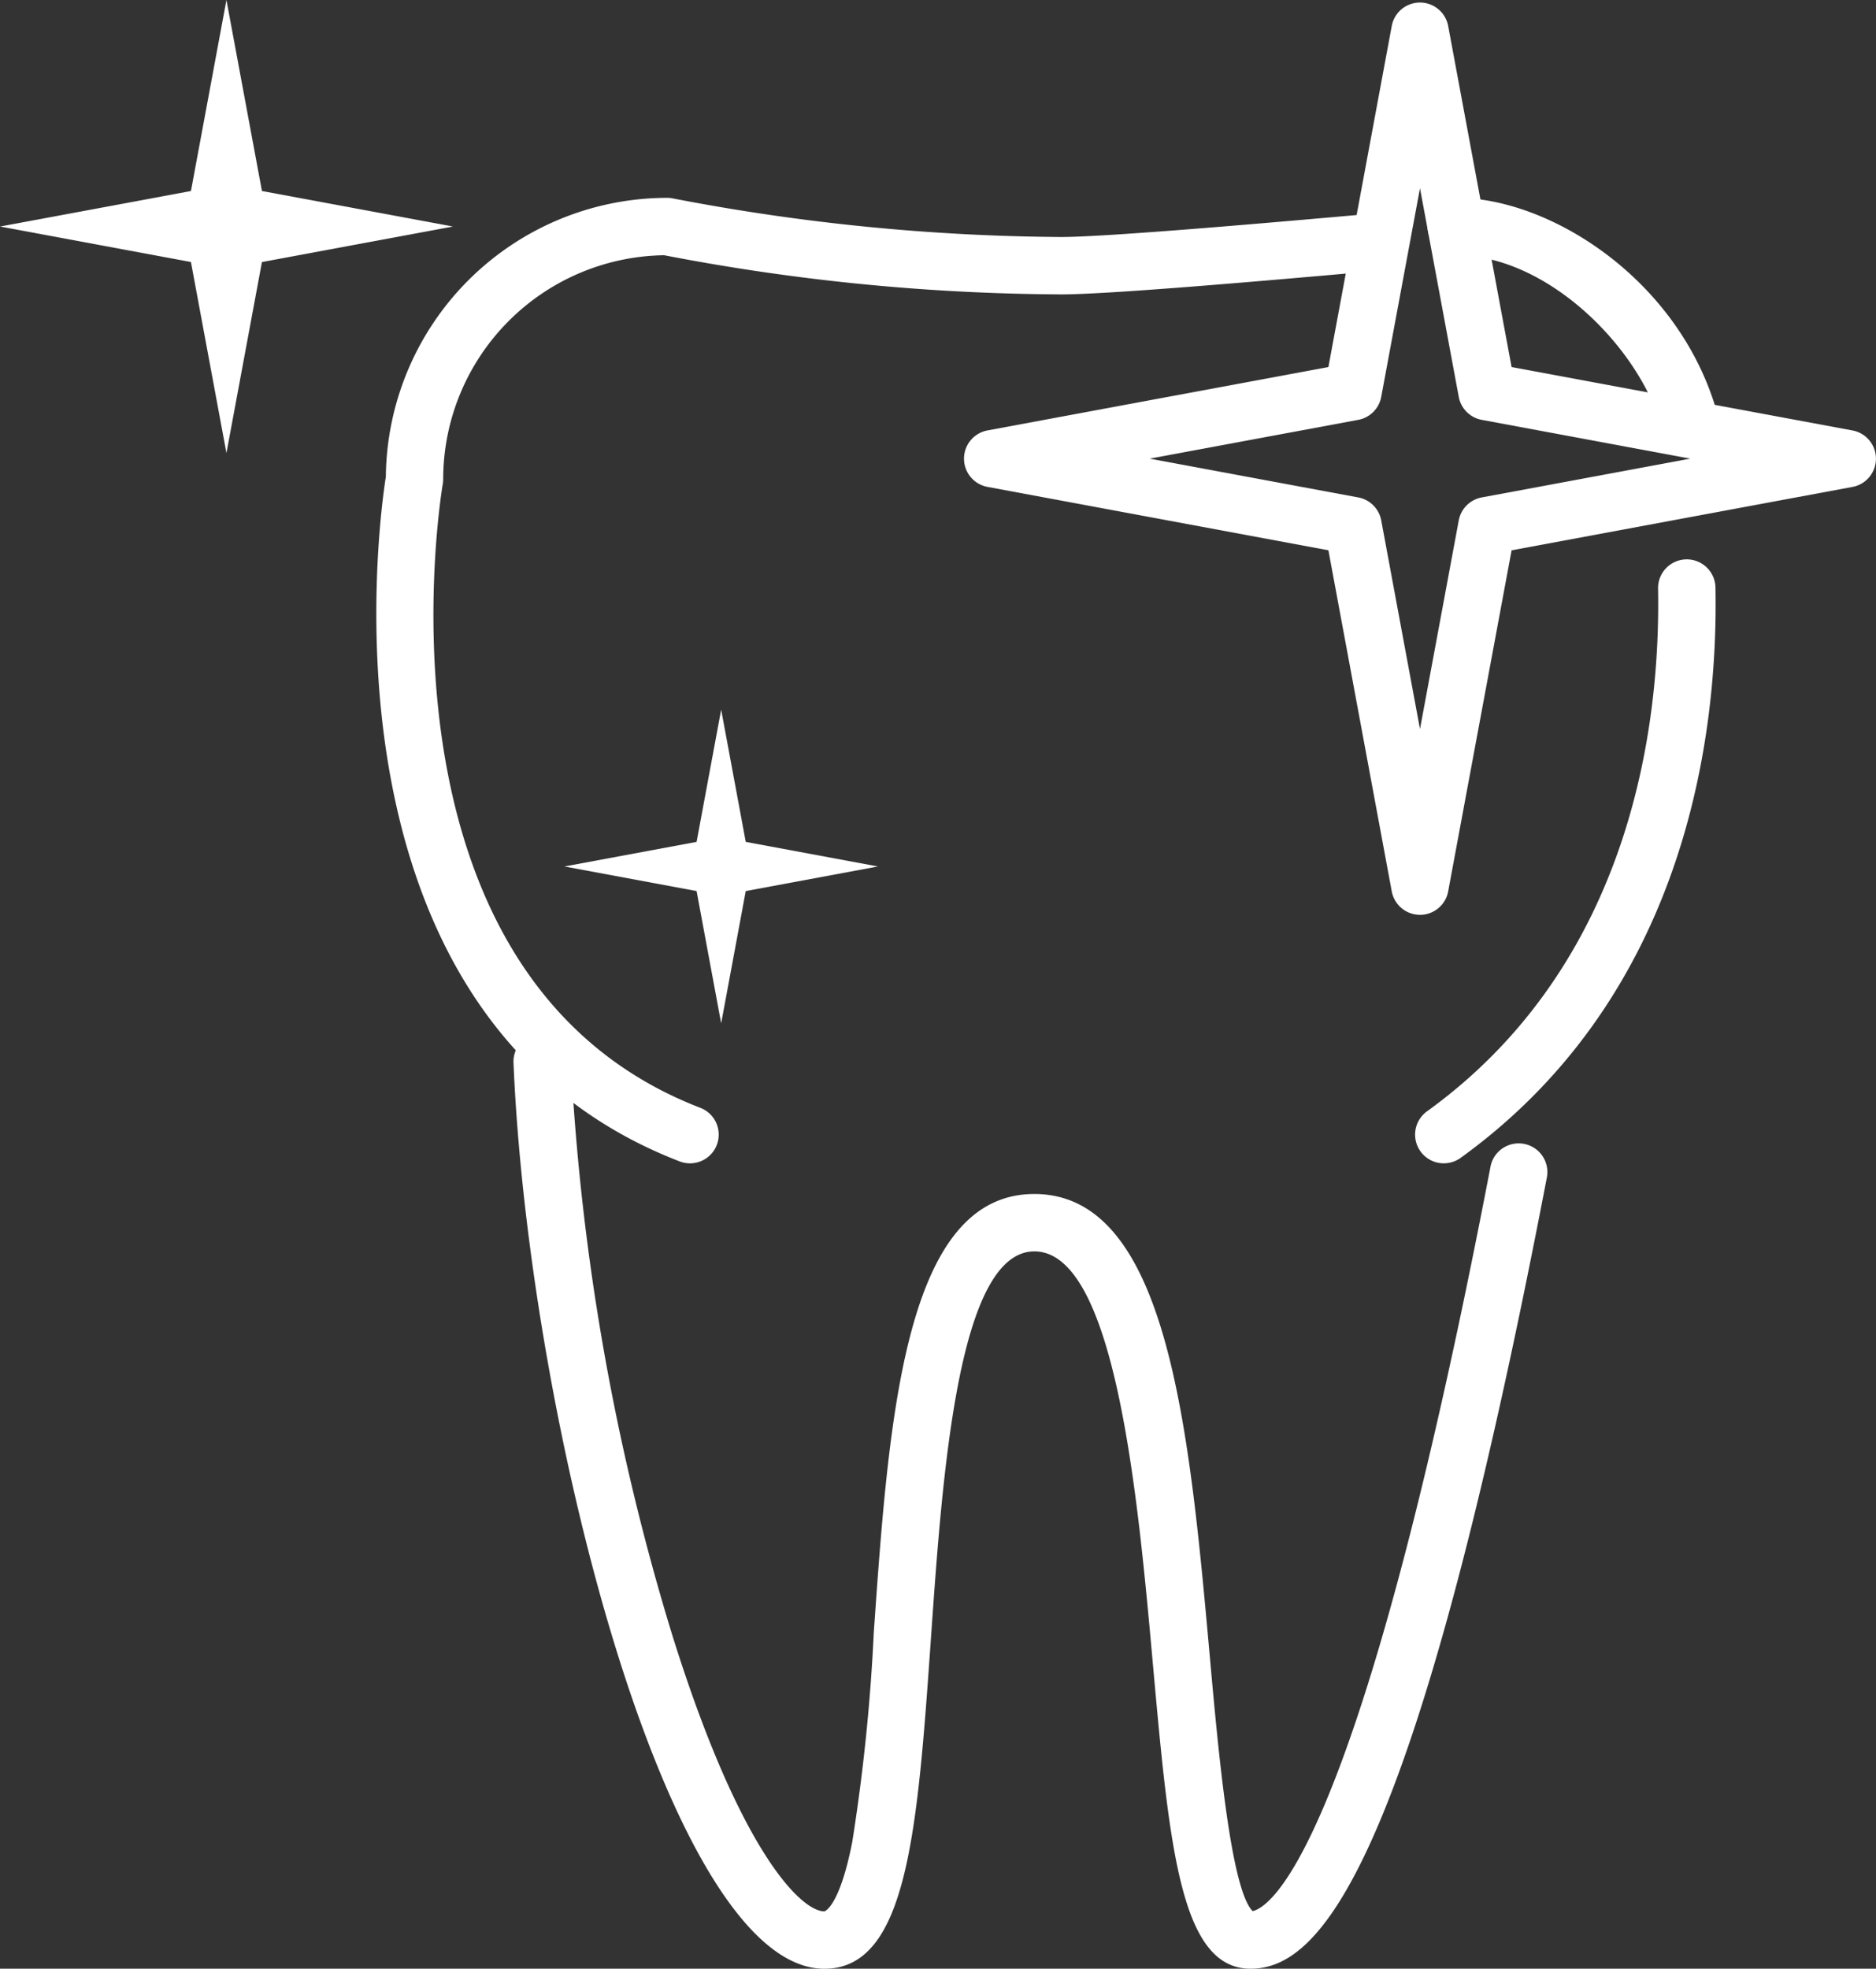
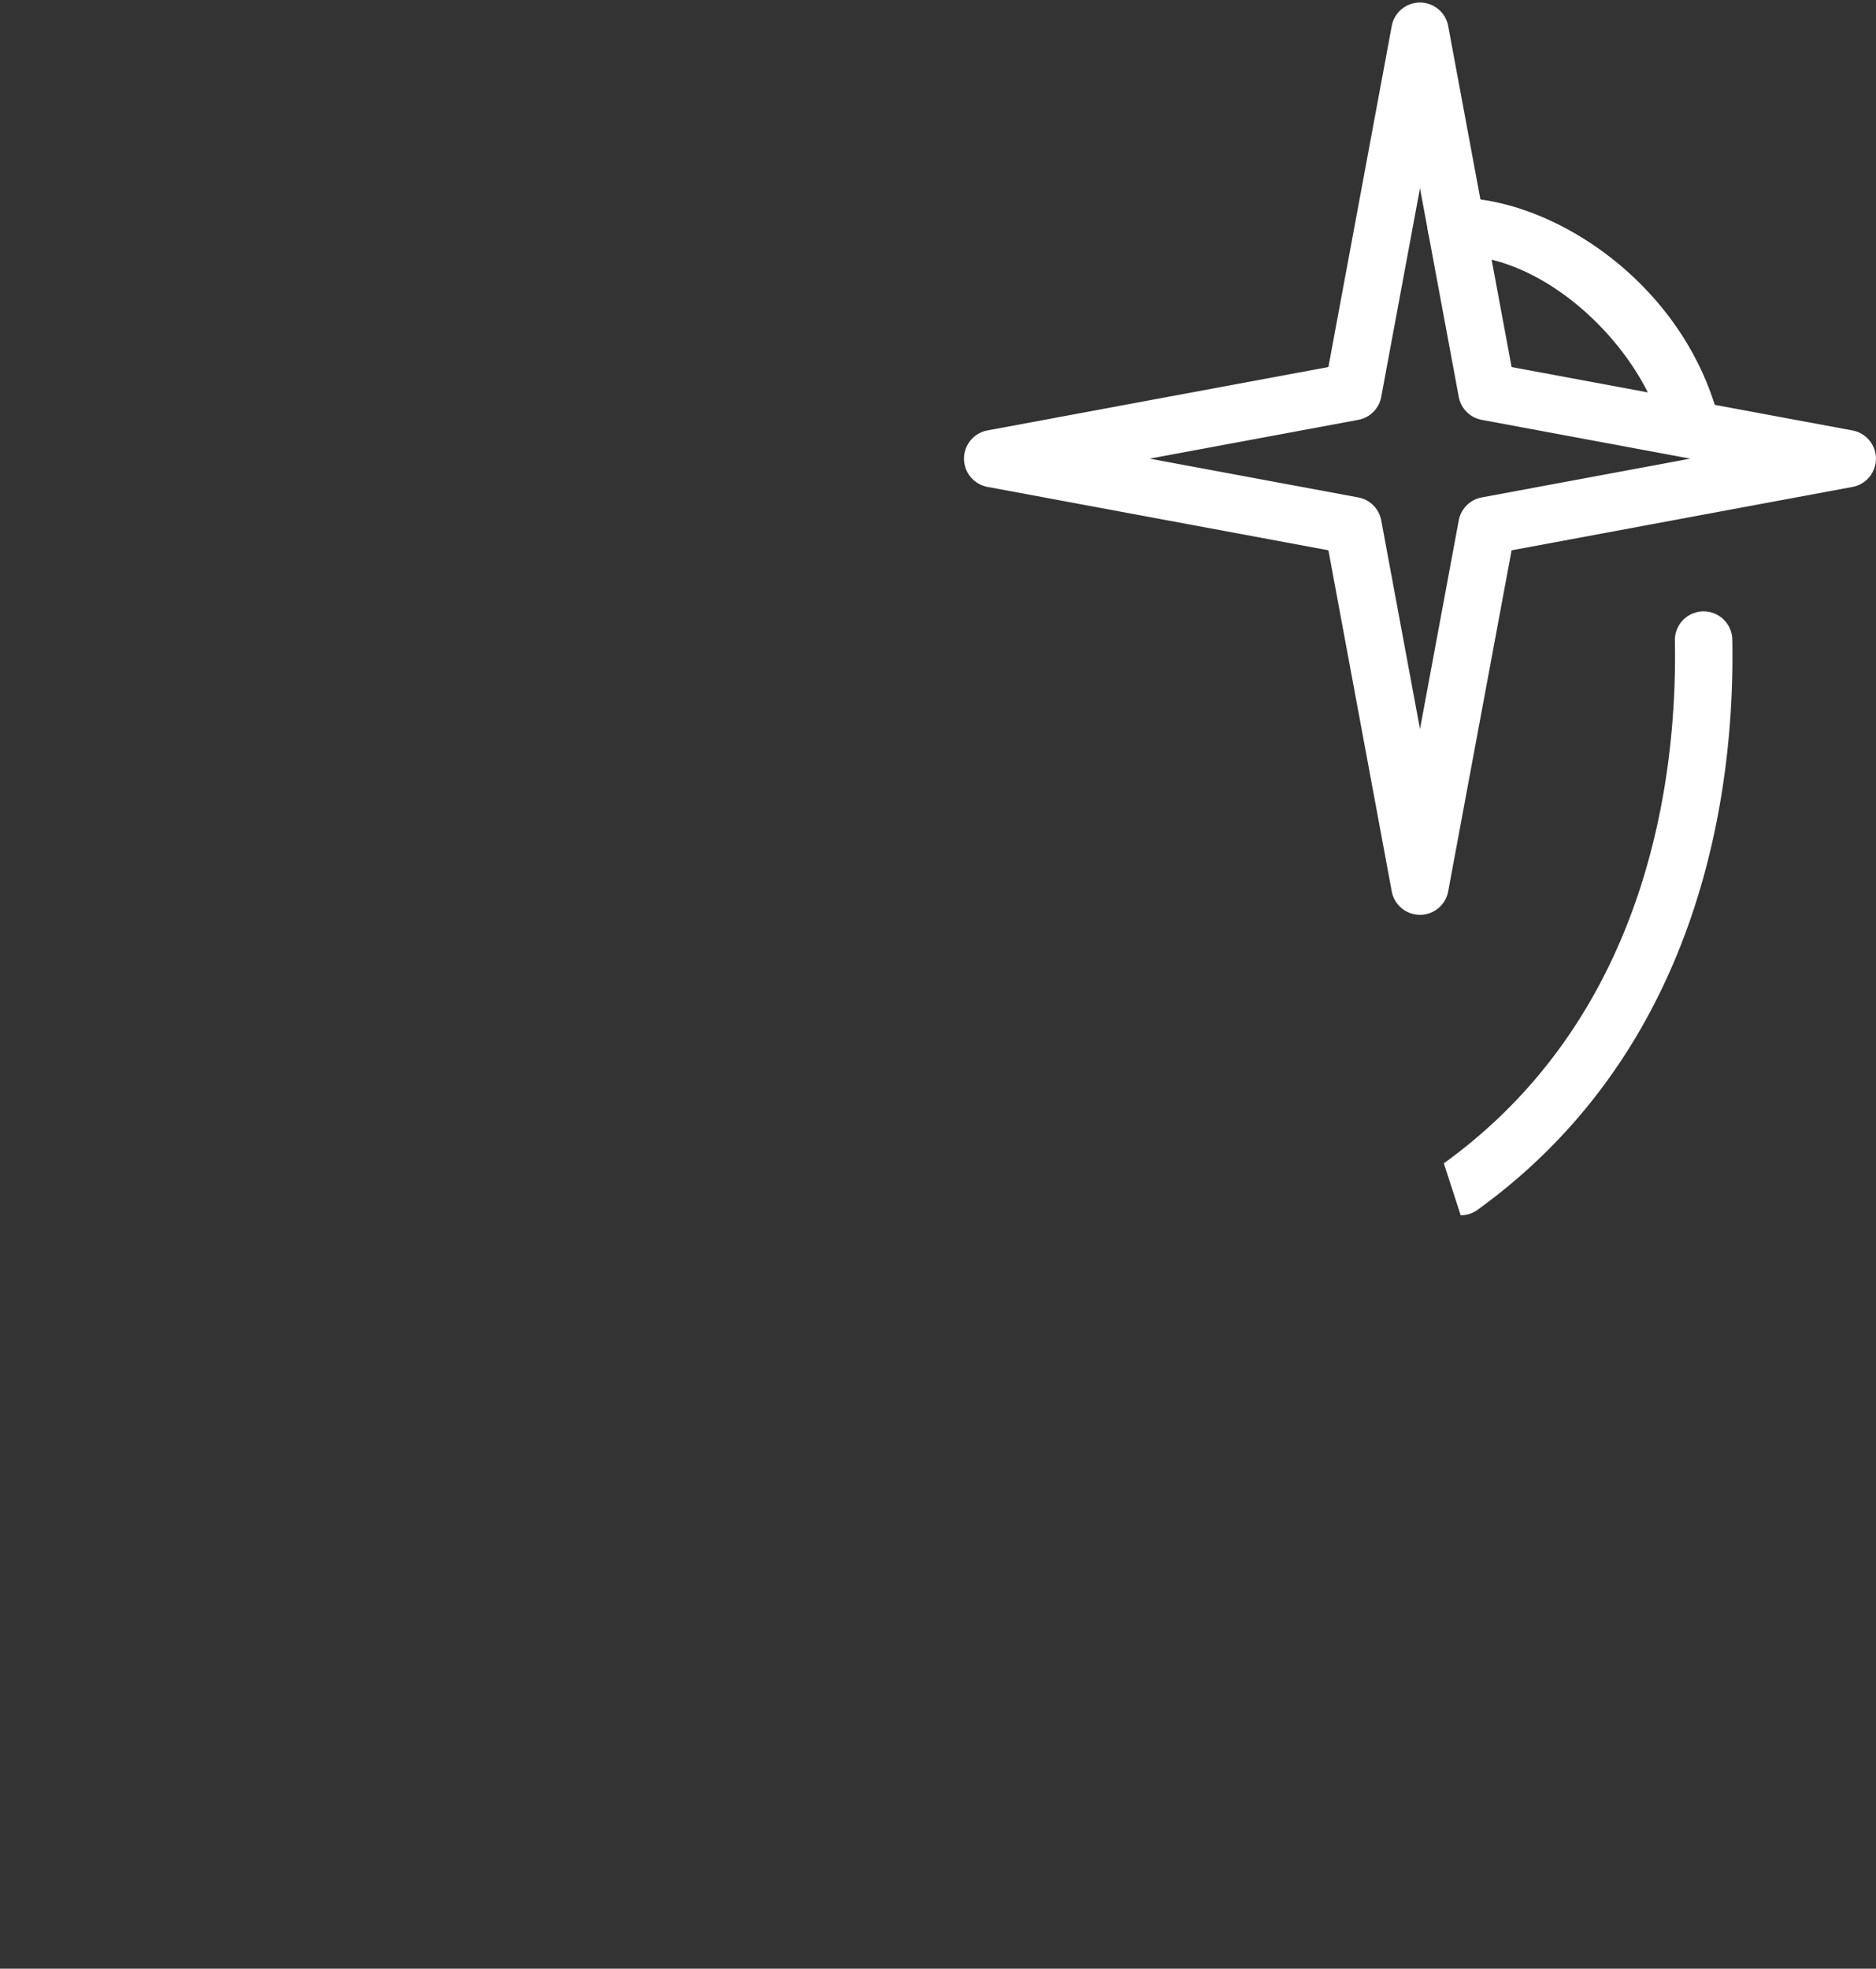
<svg xmlns="http://www.w3.org/2000/svg" viewBox="0 0 54.961 57.657">
  <rect x="0" y="0" width="54.961" height="57.657" fill="#333333" stroke="none" />
  <g fill="#fff">
    <g transform="translate(0 -113.783)">
-       <path d="m20.215 147.853a.839.839 0 0 1 -.302-.056c-10.866-4.188-8.801-18.842-8.609-20.05a8.249 8.249 0 0 1 8.239-8.17.839.839 0 0 1 .175.018 61.904 61.904 0 0 0 11.371 1.129c1.403 0 6.702-.47 8.697-.647l.596-.053a.841.841 0 0 1 .146 1.675l-.593.052c-3.43.305-7.536.654-8.846.654a62.729 62.729 0 0 1 -11.631-1.147 6.566 6.566 0 0 0 -6.474 6.558.822.822 0 0 1 -.013.147c-.025.144-2.435 14.417 7.546 18.264a.841.841 0 0 1 -.303 1.626z" />
      <path d="m49.422 126.695a.841.841 0 0 1 -.8-.584c-.737-2.295-3.365-4.853-5.957-4.853a.841.841 0 1 1 0-1.682c2.705 0 6.364 2.302 7.558 6.02a.841.841 0 0 1 -.801 1.098z" />
-       <path d="m42.3 147.853a.841.841 0 0 1 -.493-1.523c6.058-4.371 6.841-11.467 6.769-15.308a.841.841 0 0 1 1.682-.032c.078 4.169-.788 11.884-7.466 16.703a.837.837 0 0 1 -.491.159z" />
-       <path d="m36.638 171.44c-2.058 0-2.379-3.563-2.865-8.956-.432-4.799-1.085-12.052-3.469-12.052-2.236 0-2.693 6.522-3.027 11.285-.396 5.645-.682 9.724-3.125 9.724-4.565 0-8.673-16.108-9.109-26.552a.841.841 0 0 1 1.68-.07 69.704 69.704 0 0 0 2.965 16.826c2.002 6.419 3.795 8.115 4.464 8.115.004 0 .442-.12.817-2.036a56.084 56.084 0 0 0 .63-6.124c.443-6.317.901-12.849 4.704-12.849 3.921 0 4.543 6.905 5.144 13.583.244 2.716.611 6.79 1.252 7.418.503-.108 3.102-1.679 6.963-21.775a.841.841 0 1 1 1.651.317c-3.941 20.516-6.707 23.146-8.676 23.146z" />
+       <path d="m42.3 147.853c6.058-4.371 6.841-11.467 6.769-15.308a.841.841 0 0 1 1.682-.032c.078 4.169-.788 11.884-7.466 16.703a.837.837 0 0 1 -.491.159z" />
    </g>
-     <path d="m7.674 7.674 5.594-1.04-5.594-1.04-1.04-5.594-1.04 5.594-5.594 1.04 5.594 1.04 1.04 5.594z" />
-     <path d="m21.848 26.096 3.873-.72-3.873-.72-.72-3.873-.72 3.873-3.873.72 3.873.72.72 3.874z" />
    <path d="m41.601 140.575a.841.841 0 0 1 -.827-.687l-1.856-9.989-9.99-1.857a.841.841 0 0 1 0-1.653l9.99-1.857 1.856-9.989a.841.841 0 0 1 1.653-0l1.858 9.99 9.989 1.857a.841.841 0 0 1 0 1.653l-9.989 1.857-1.858 9.989a.841.841 0 0 1 -.827.687zm-7.918-13.36 6.11 1.136a.841.841 0 0 1 .673.673l1.135 6.11 1.136-6.11a.841.841 0 0 1 .673-.673l6.11-1.136-6.11-1.136a.841.841 0 0 1 -.673-.673l-1.136-6.11-1.135 6.11a.841.841 0 0 1 -.673.673z" transform="translate(0 -113.783)" />
  </g>
</svg>